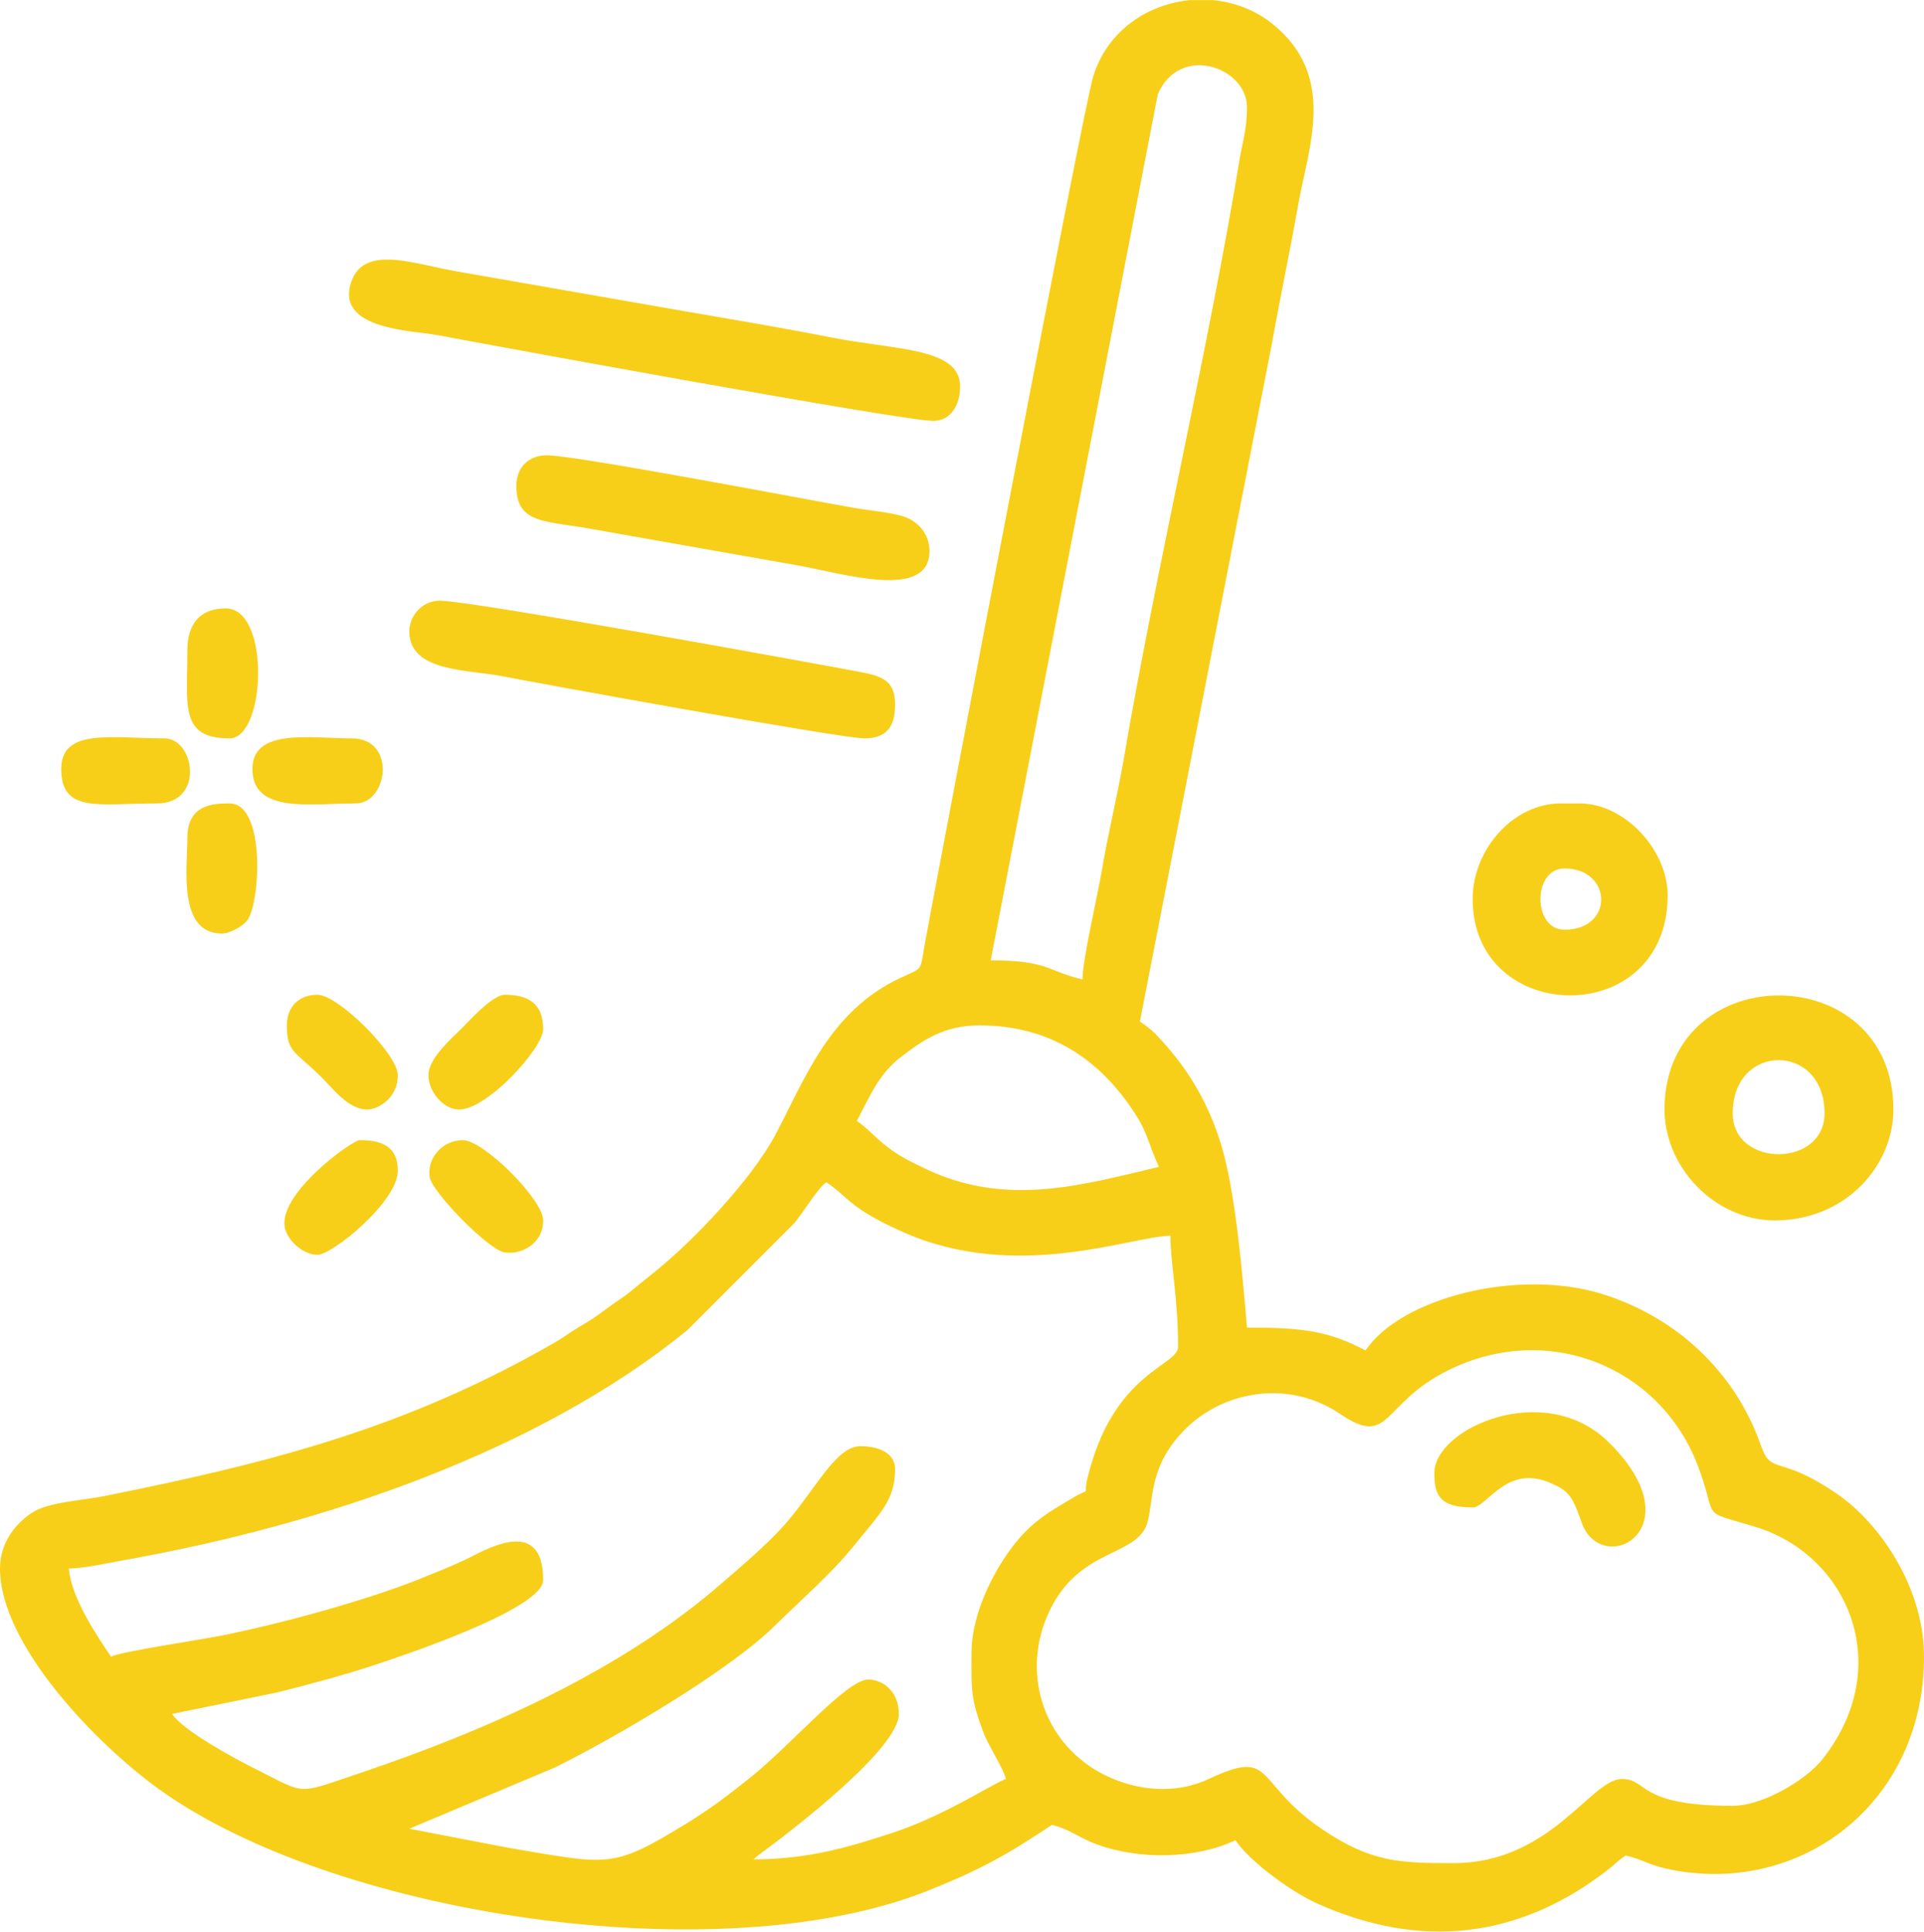
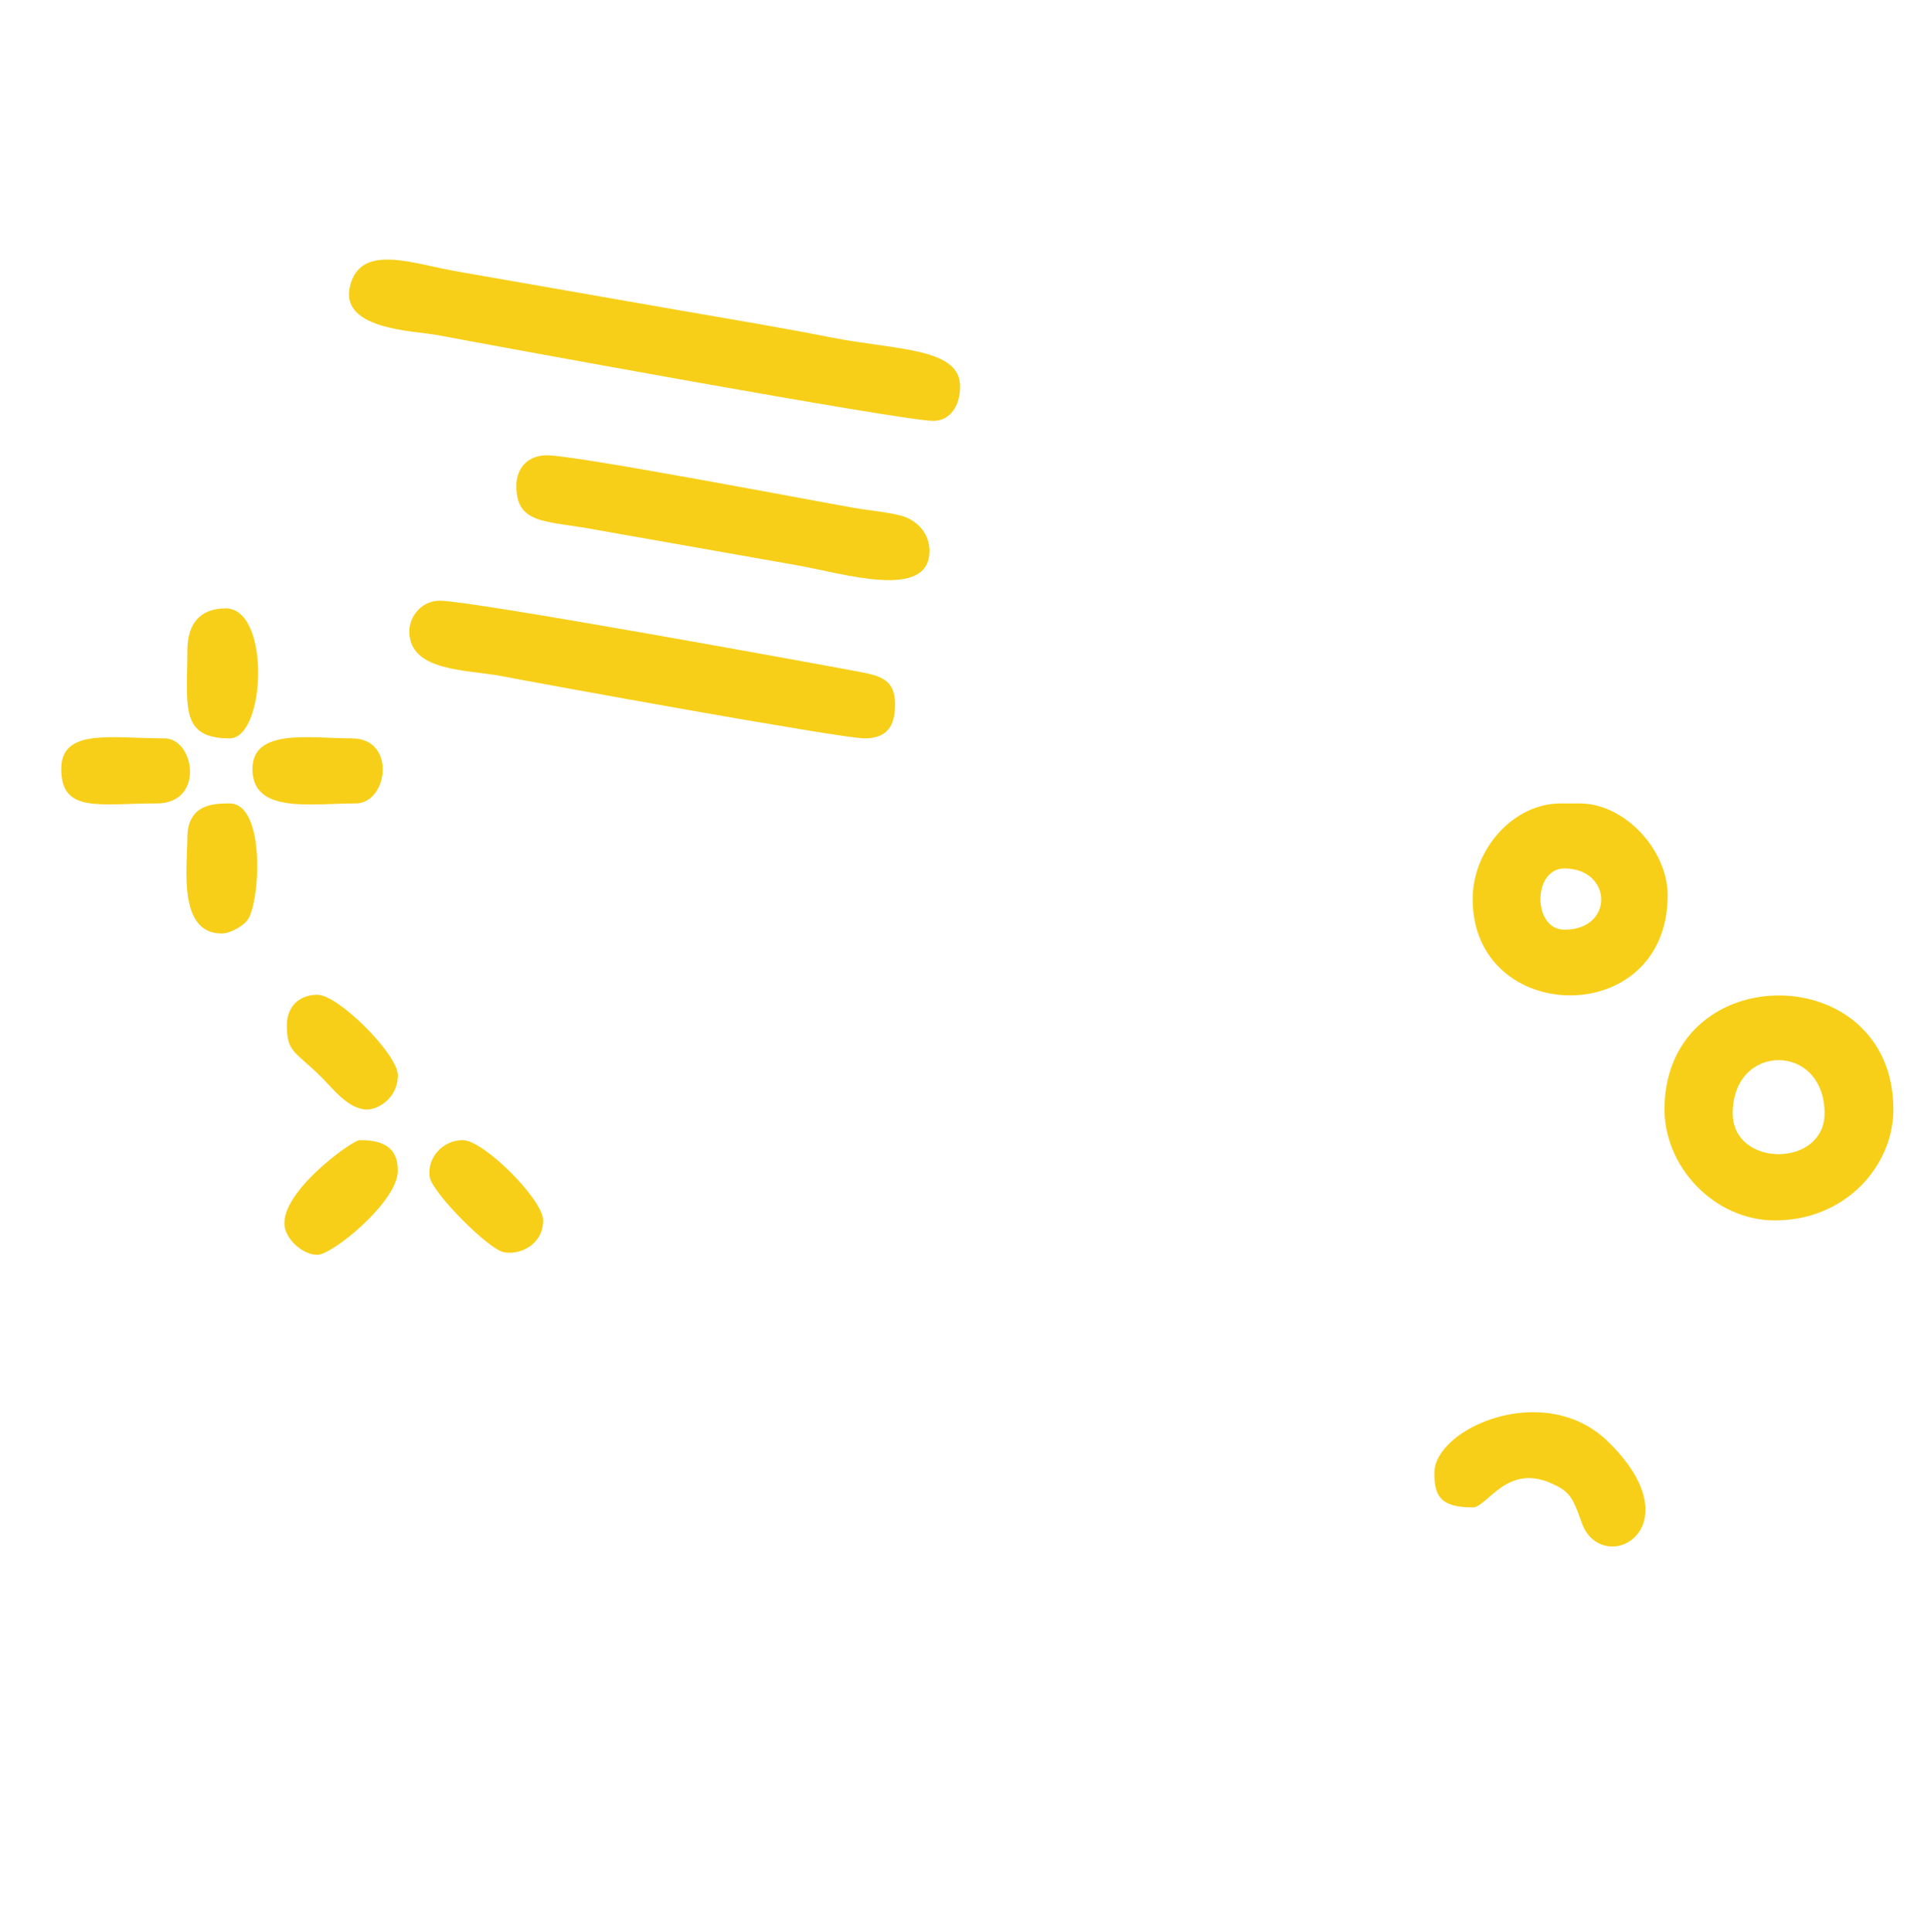
<svg xmlns="http://www.w3.org/2000/svg" xml:space="preserve" width="1572px" height="1578px" shape-rendering="geometricPrecision" text-rendering="geometricPrecision" image-rendering="optimizeQuality" fill-rule="evenodd" clip-rule="evenodd" viewBox="0 0 182.24 182.92">
  <g id="Слой_x0020_1">
    <g id="_1956942587680">
-       <path fill="#F7CF18" d="M164.12 171.01c-9.12,0 -7.97,-2.54 -10.5,-2.54 -2.93,0 -6.75,7.97 -15.95,7.97 -5.11,0 -7.8,-0.09 -12.39,-3.18 -6.6,-4.44 -4.44,-7.78 -10.79,-4.79 -3.1,1.46 -6.74,1.15 -9.8,-0.35 -5.67,-2.79 -7.93,-9.28 -5.54,-14.99 2.81,-6.7 8.57,-5.57 9.53,-8.94 0.62,-2.18 0.1,-5.17 3.35,-8.61 3.51,-3.73 9.82,-5.12 14.92,-1.67 4.75,3.22 3.86,-0.94 10.11,-4.09 9.46,-4.77 20.17,-0.45 23.76,8.99 2.01,5.3 -0.03,4.12 5.44,5.78 8.86,2.69 13.36,13.33 6.26,22.13 -1.39,1.72 -5.42,4.29 -8.4,4.29zm-51.34 -171.01l2.06 0c2.05,0.19 4.05,0.93 5.71,2.27 6.11,4.95 3.4,11.59 2.42,17.08 -0.83,4.69 -1.64,8.41 -2.48,13.1l-12.52 64.28c0.53,0.36 0.94,0.67 1.42,1.12l0.7 0.75c2.6,2.86 4.46,6.06 5.62,9.95 1.32,4.45 1.97,12 2.4,17.17 5.34,0 7.76,0.33 11.23,2.17 3.34,-4.98 14.39,-7.82 22.39,-5.36 6.95,2.15 12.58,7.29 15.04,14.3 1.05,2.99 1.64,0.78 7.29,4.68 3.97,2.74 8.18,8.8 8.18,15.37 0,14.07 -11.95,22.85 -24.43,20.08 -1.71,-0.38 -2.21,-0.87 -3.83,-1.24 -0.73,0.48 -1.09,0.9 -1.81,1.45 -8.35,6.42 -17.62,7.48 -27.39,3.1 -2.47,-1.1 -6.41,-3.99 -7.76,-6 -3.79,1.81 -9.17,1.84 -13.09,0.41 -1.63,-0.59 -2.64,-1.48 -4.3,-1.86 -4.16,2.78 -6.71,4.23 -11.84,6.27 -19.76,7.81 -56.21,2.29 -72.78,-9.69 -5.87,-4.24 -15.01,-13.64 -15.01,-20.86 0,-2.45 1.47,-4.27 3.04,-5.29 1.59,-1.03 4.71,-1.14 6.78,-1.56 15.78,-3.16 28.68,-6.46 42.7,-14.54 0.85,-0.48 1.46,-0.97 2.43,-1.55 1.05,-0.61 1.46,-0.89 2.4,-1.59 0.95,-0.72 1.61,-1.08 2.52,-1.83 0.8,-0.66 1.37,-1.12 2.2,-1.78 3.73,-3.01 9.14,-8.75 11.36,-12.91 2.81,-5.28 5.12,-11.77 11.91,-14.91 2.2,-1.02 1.76,-0.51 2.31,-3.48 1.65,-8.9 14.95,-78.85 15.91,-81.91 1.37,-4.35 5.2,-6.83 9.22,-7.19zm-20.76 156.51c0,3.39 -0.13,4.24 1.14,7.57 0.52,1.37 1.81,3.22 2.12,4.39 -0.88,0.24 -5.76,3.44 -10.54,5.03 -4.04,1.34 -8.08,2.58 -13.37,2.58 0.34,-0.29 0.36,-0.32 0.81,-0.65 2.85,-2.1 12.96,-9.83 12.96,-13.12 0,-2.17 -1.56,-3.26 -2.9,-3.26 -2.05,0 -7.36,6.27 -11.28,9.37 -1.97,1.57 -3.63,2.85 -5.9,4.24 -7.14,4.38 -7.33,3.93 -16.88,2.33l-9.41 -1.81 13.77 -5.79c5.47,-2.7 16.46,-9.07 20.92,-13.5 2.32,-2.29 5.32,-4.9 7.39,-7.47 2.52,-3.13 3.93,-4.34 3.93,-7.3 0,-1.69 -1.86,-2.17 -3.26,-2.17 -2.15,0 -3.85,3.31 -6.47,6.57 -1.88,2.35 -4.4,4.42 -6.66,6.39 -9.53,8.31 -22.26,13.96 -34.47,18.06 -5.87,1.98 -4.9,1.97 -9.53,-0.35 -2.14,-1.07 -7,-3.68 -8.09,-5.31l9.93 -2.03c3.25,-0.81 6.44,-1.67 9.33,-2.63 2,-0.67 15.89,-5.22 15.89,-8.02 0,-6.3 -5.74,-2.69 -7.37,-1.93 -1.5,0.7 -2.79,1.21 -4.33,1.83 -5.1,2.04 -13.25,4.27 -18.89,5.38 -1.92,0.38 -9.36,1.49 -10.35,1.97 -1.29,-1.93 -3.75,-5.51 -3.99,-8.34 1.55,-0.03 3.93,-0.57 5.65,-0.87 18.33,-3.3 38.71,-10.13 52.93,-21.7l10.15 -10.15c0.85,-1.04 2.2,-3.28 3.01,-3.87 2.2,1.48 2.12,2.42 7.24,4.71 10.7,4.78 21.52,0.45 25.36,0.36 0,2.6 0.73,5.92 0.73,10.51 0,1.85 -6.15,2.37 -8.58,12.43 -0.47,1.95 0.46,0.78 -1.38,1.88 -1.48,0.89 -2.22,1.27 -3.51,2.3 -3.01,2.41 -6.1,8.01 -6.1,12.37zm0.73 -59.41c6.8,0 11.5,3.3 14.79,8.4 1.24,1.92 1.32,3.1 2.24,5 -7.13,1.66 -14.41,3.91 -22.23,0.13 -1.48,-0.72 -2.25,-1.08 -3.45,-1.98 -1.18,-0.89 -1.88,-1.78 -2.94,-2.5 1.2,-2.27 2.07,-4.43 4.12,-6.01 2.03,-1.57 4.07,-3.04 7.47,-3.04zm9.78 -4.35c-3.28,-0.76 -3.22,-1.81 -8.69,-1.81l15.82 -82c2.05,-4.85 8.45,-2.6 8.45,1.2 0,2.11 -0.42,3.25 -0.72,5.08 -2.94,17.87 -7.83,38.38 -10.97,56.78 -0.56,3.24 -1.47,6.95 -2.03,10.29 -0.41,2.45 -1.86,8.63 -1.86,10.46z" />
      <path fill="#F7CF18" d="M88.4 39.85c1.59,0 2.54,-1.41 2.54,-3.26 0,-3.67 -5.99,-3.43 -12.05,-4.61 -4.73,-0.93 -9.66,-1.76 -14.14,-2.53l-21.28 -3.72c-4.21,-0.7 -9.01,-2.67 -10.22,1.02 -1.48,4.48 5.91,4.55 8.2,4.98 4.32,0.82 43.99,8.12 46.95,8.12z" />
      <path fill="#F7CF18" d="M164.12 105.43c0,-6.72 8.7,-6.72 8.7,0 0,5.16 -8.7,5.16 -8.7,0zm3.99 10.14c6.72,0 11.23,-5.19 11.23,-10.5 0,-14.26 -21.3,-14.44 -21.68,-0.33 -0.15,5.73 4.74,10.83 10.45,10.83z" />
      <path fill="#F7CF18" d="M38.77 59.78c0,3.86 5.52,3.61 8.78,4.25 3.01,0.59 32.08,5.89 34.33,5.89 2.61,0 2.9,-1.78 2.9,-3.26 0,-2.32 -1.4,-2.67 -3.46,-3.06 -4.92,-0.92 -36.7,-6.72 -39.66,-6.72 -1.71,0 -2.89,1.47 -2.89,2.9z" />
      <path fill="#F7CF18" d="M48.91 46.01c0,3.69 2.8,3.26 7.46,4.14l19.09 3.37c4.35,0.76 12.58,3.39 12.58,-1.35 0,-1.67 -1.14,-2.75 -2.24,-3.19 -1.1,-0.43 -3.47,-0.64 -4.91,-0.89 -3.8,-0.66 -26.35,-4.98 -29.08,-4.98 -1.75,0 -2.9,1.15 -2.9,2.9z" />
      <path fill="#F7CF18" d="M148.18 82.24c4.55,0 4.74,5.8 0,5.8 -3.03,0 -3.03,-5.8 0,-5.8zm-8.69 2.9c0,12.04 18.47,12.4 18.47,-0.36 0,-4.3 -4.08,-8.7 -8.33,-8.7l-1.81 0c-4.49,0 -8.33,4.37 -8.33,9.06z" />
      <path fill="#F7CF18" d="M135.86 139.49c0,2.14 0.54,3.26 3.63,3.26 1.37,0 3.18,-4.12 7.36,-2.32 1.6,0.69 1.99,1.19 2.63,2.83 0.34,0.87 0.42,1.38 0.9,2 2.71,3.54 9.71,-1.2 1.89,-8.78 -6.02,-5.82 -16.41,-1.22 -16.41,3.01z" />
-       <path fill="#F7CF18" d="M40.58 101.81c0,1.61 1.46,3.26 2.9,3.26 2.7,0 7.97,-5.83 7.97,-7.61 0,-2.48 -1.47,-3.26 -3.63,-3.26 -1.15,0 -3.29,2.38 -4.07,3.17 -0.96,0.96 -3.17,2.84 -3.17,4.44z" />
      <path fill="#F7CF18" d="M30.07 118.83c1.39,0 7.61,-5.01 7.61,-7.97 0,-2.45 -1.74,-2.89 -3.62,-2.89 -0.7,0 -7.97,5.22 -7.04,8.45 0.36,1.22 1.79,2.41 3.05,2.41z" />
      <path fill="#F7CF18" d="M17.75 79.34c0,2.7 -0.95,9.06 3.26,9.06 0.78,0 1.96,-0.68 2.4,-1.23 1.23,-1.55 1.8,-11.09 -1.67,-11.09 -1.5,0 -3.99,0.06 -3.99,3.26z" />
      <path fill="#F7CF18" d="M17.75 61.59c0,5.22 -0.76,8.33 3.99,8.33 3.44,0 3.91,-12.31 -0.36,-12.31 -2.46,0 -3.63,1.48 -3.63,3.98z" />
      <path fill="#F7CF18" d="M27.17 97.1c0,2.61 0.78,2.41 3.35,4.98 1.04,1.04 2.5,2.99 4.26,2.99 0.95,0 2.9,-0.99 2.9,-3.26 0,-1.98 -5.64,-7.61 -7.61,-7.61 -1.75,0 -2.9,1.14 -2.9,2.9z" />
      <path fill="#F7CF18" d="M51.45 115.57c0,-1.97 -5.64,-7.6 -7.61,-7.6 -1.89,0 -3.42,1.66 -3.14,3.49 0.23,1.47 5.52,6.81 7.01,7.12 1.54,0.32 3.74,-0.73 3.74,-3.01z" />
      <path fill="#F7CF18" d="M23.91 72.82c0,4.26 5.51,3.26 9.78,3.26 3.06,0 3.89,-6.16 -0.36,-6.16 -3.96,0 -9.42,-0.99 -9.42,2.9z" />
      <path fill="#F7CF18" d="M5.8 72.82c0,4.21 3.58,3.26 9.05,3.26 4.56,0 3.59,-6.16 0.73,-6.16 -5.06,0 -9.78,-0.99 -9.78,2.9z" />
    </g>
  </g>
</svg>